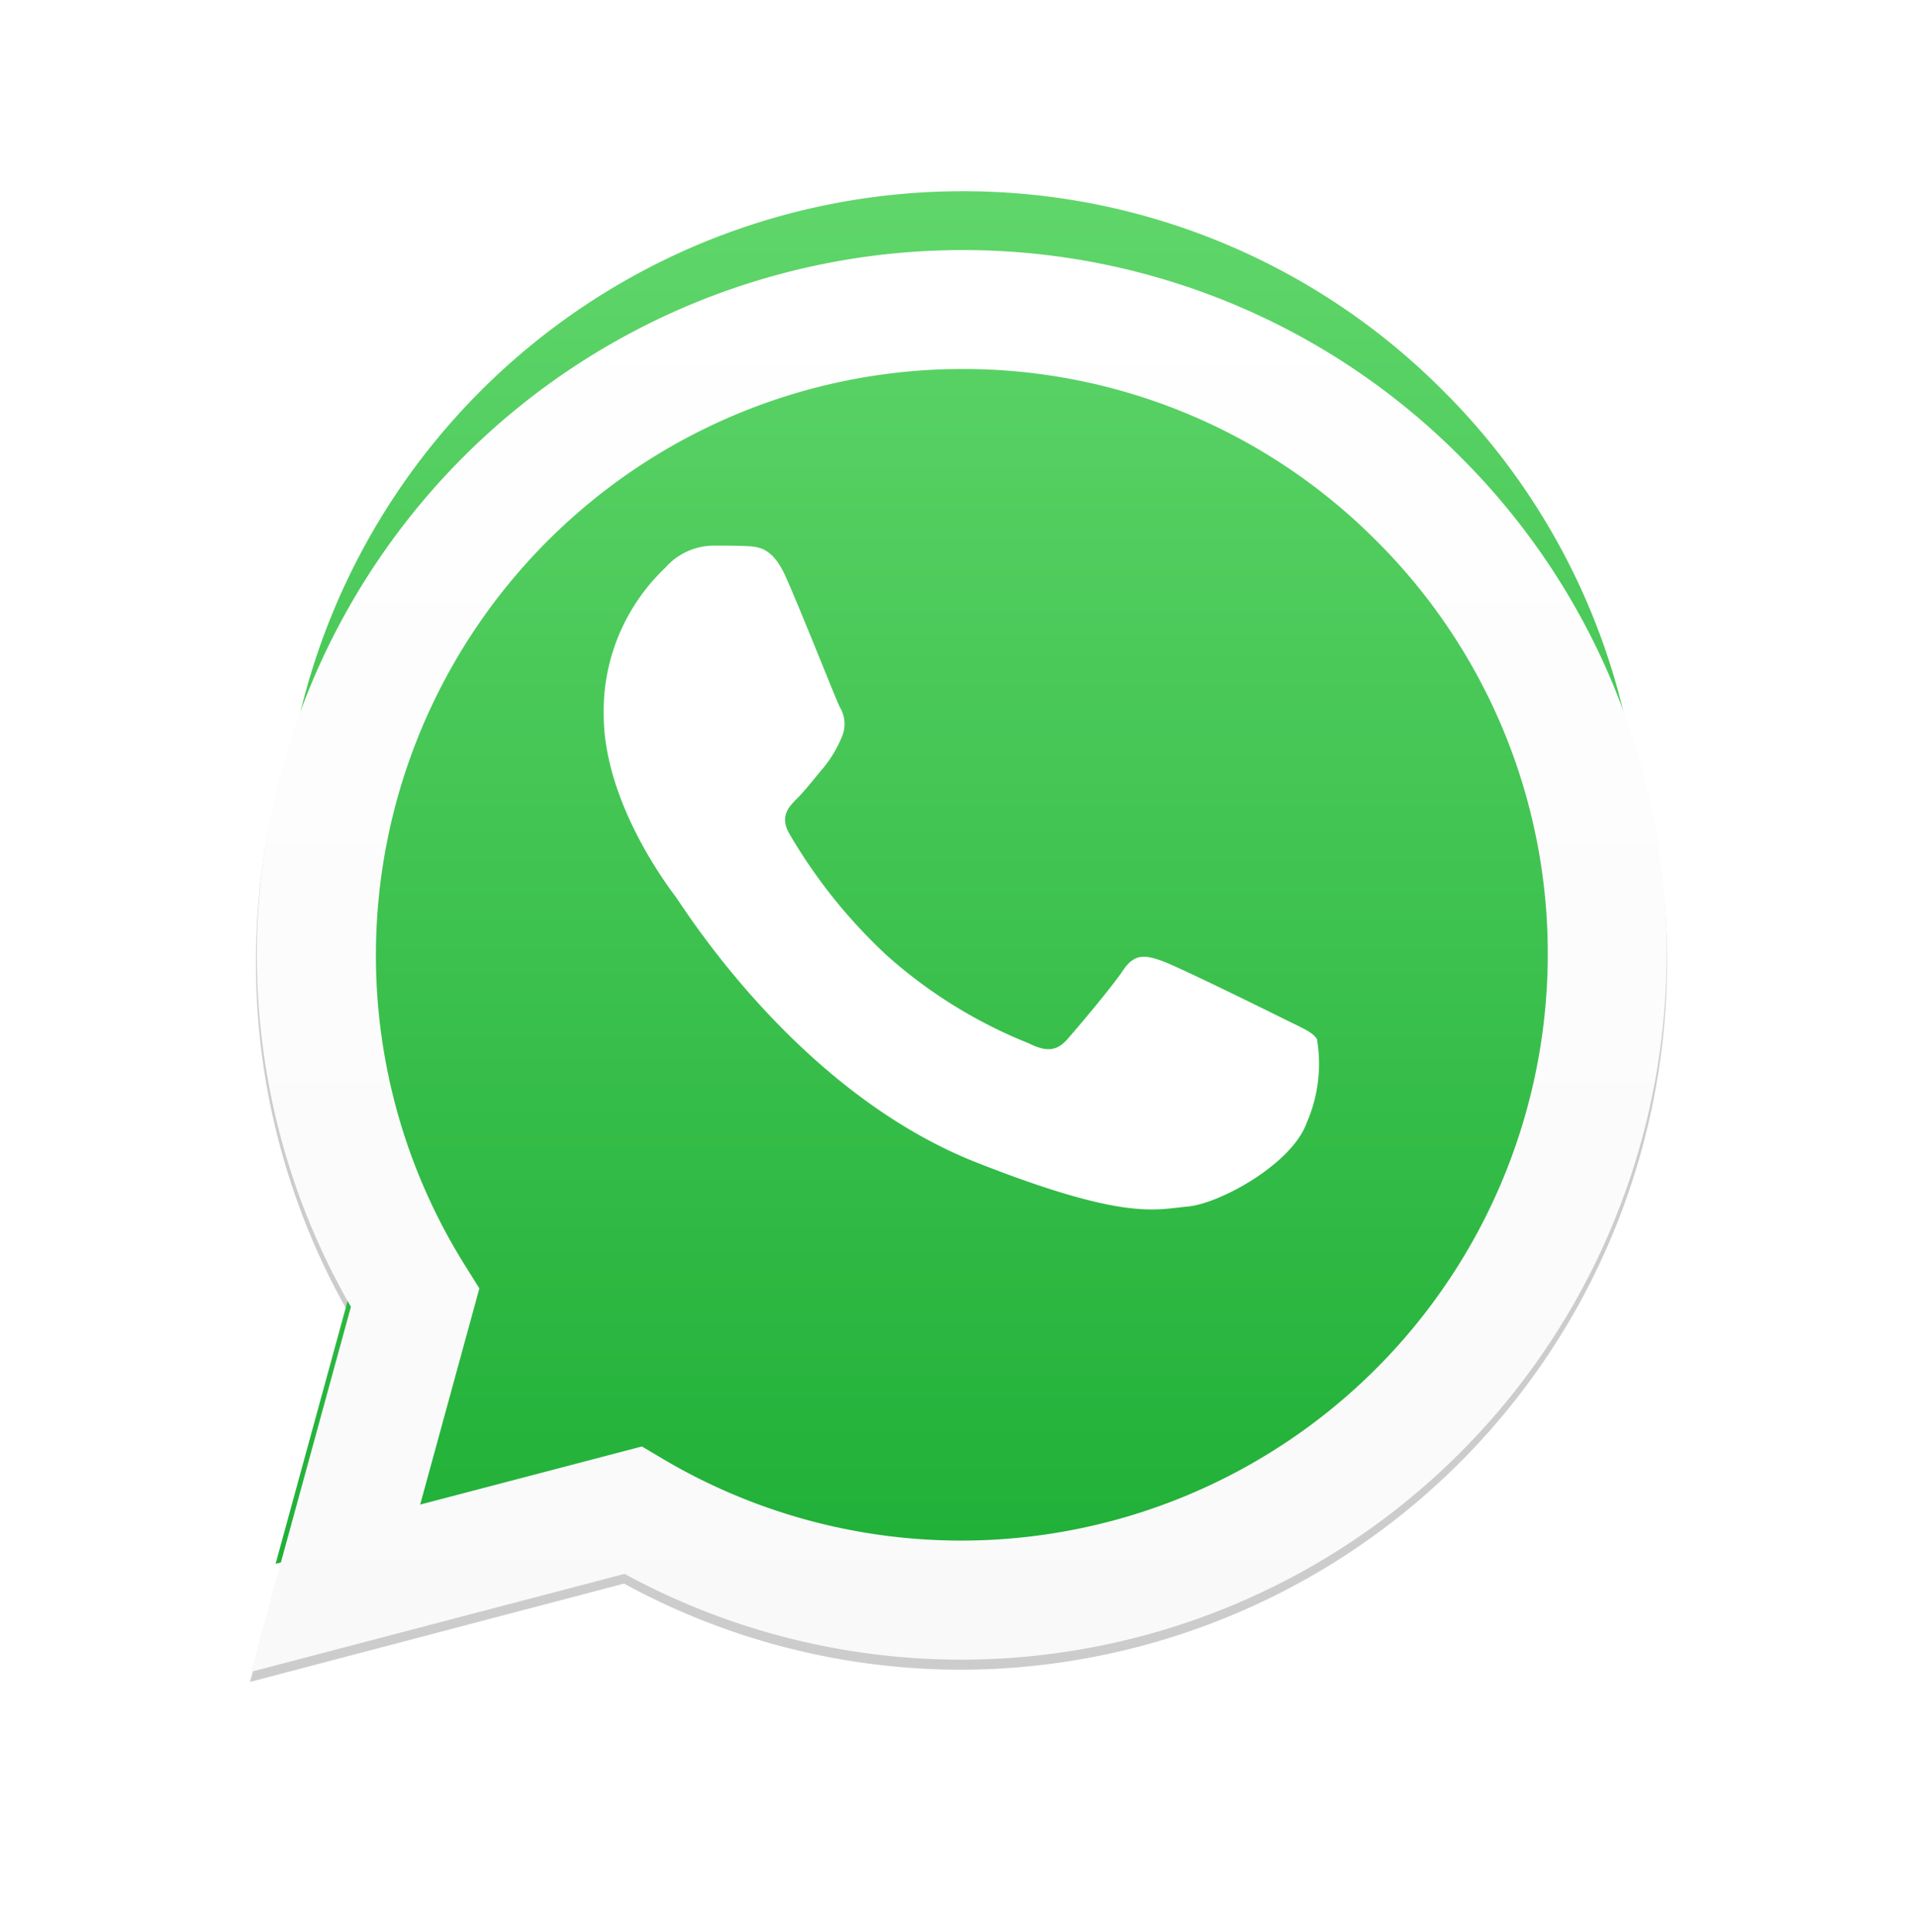
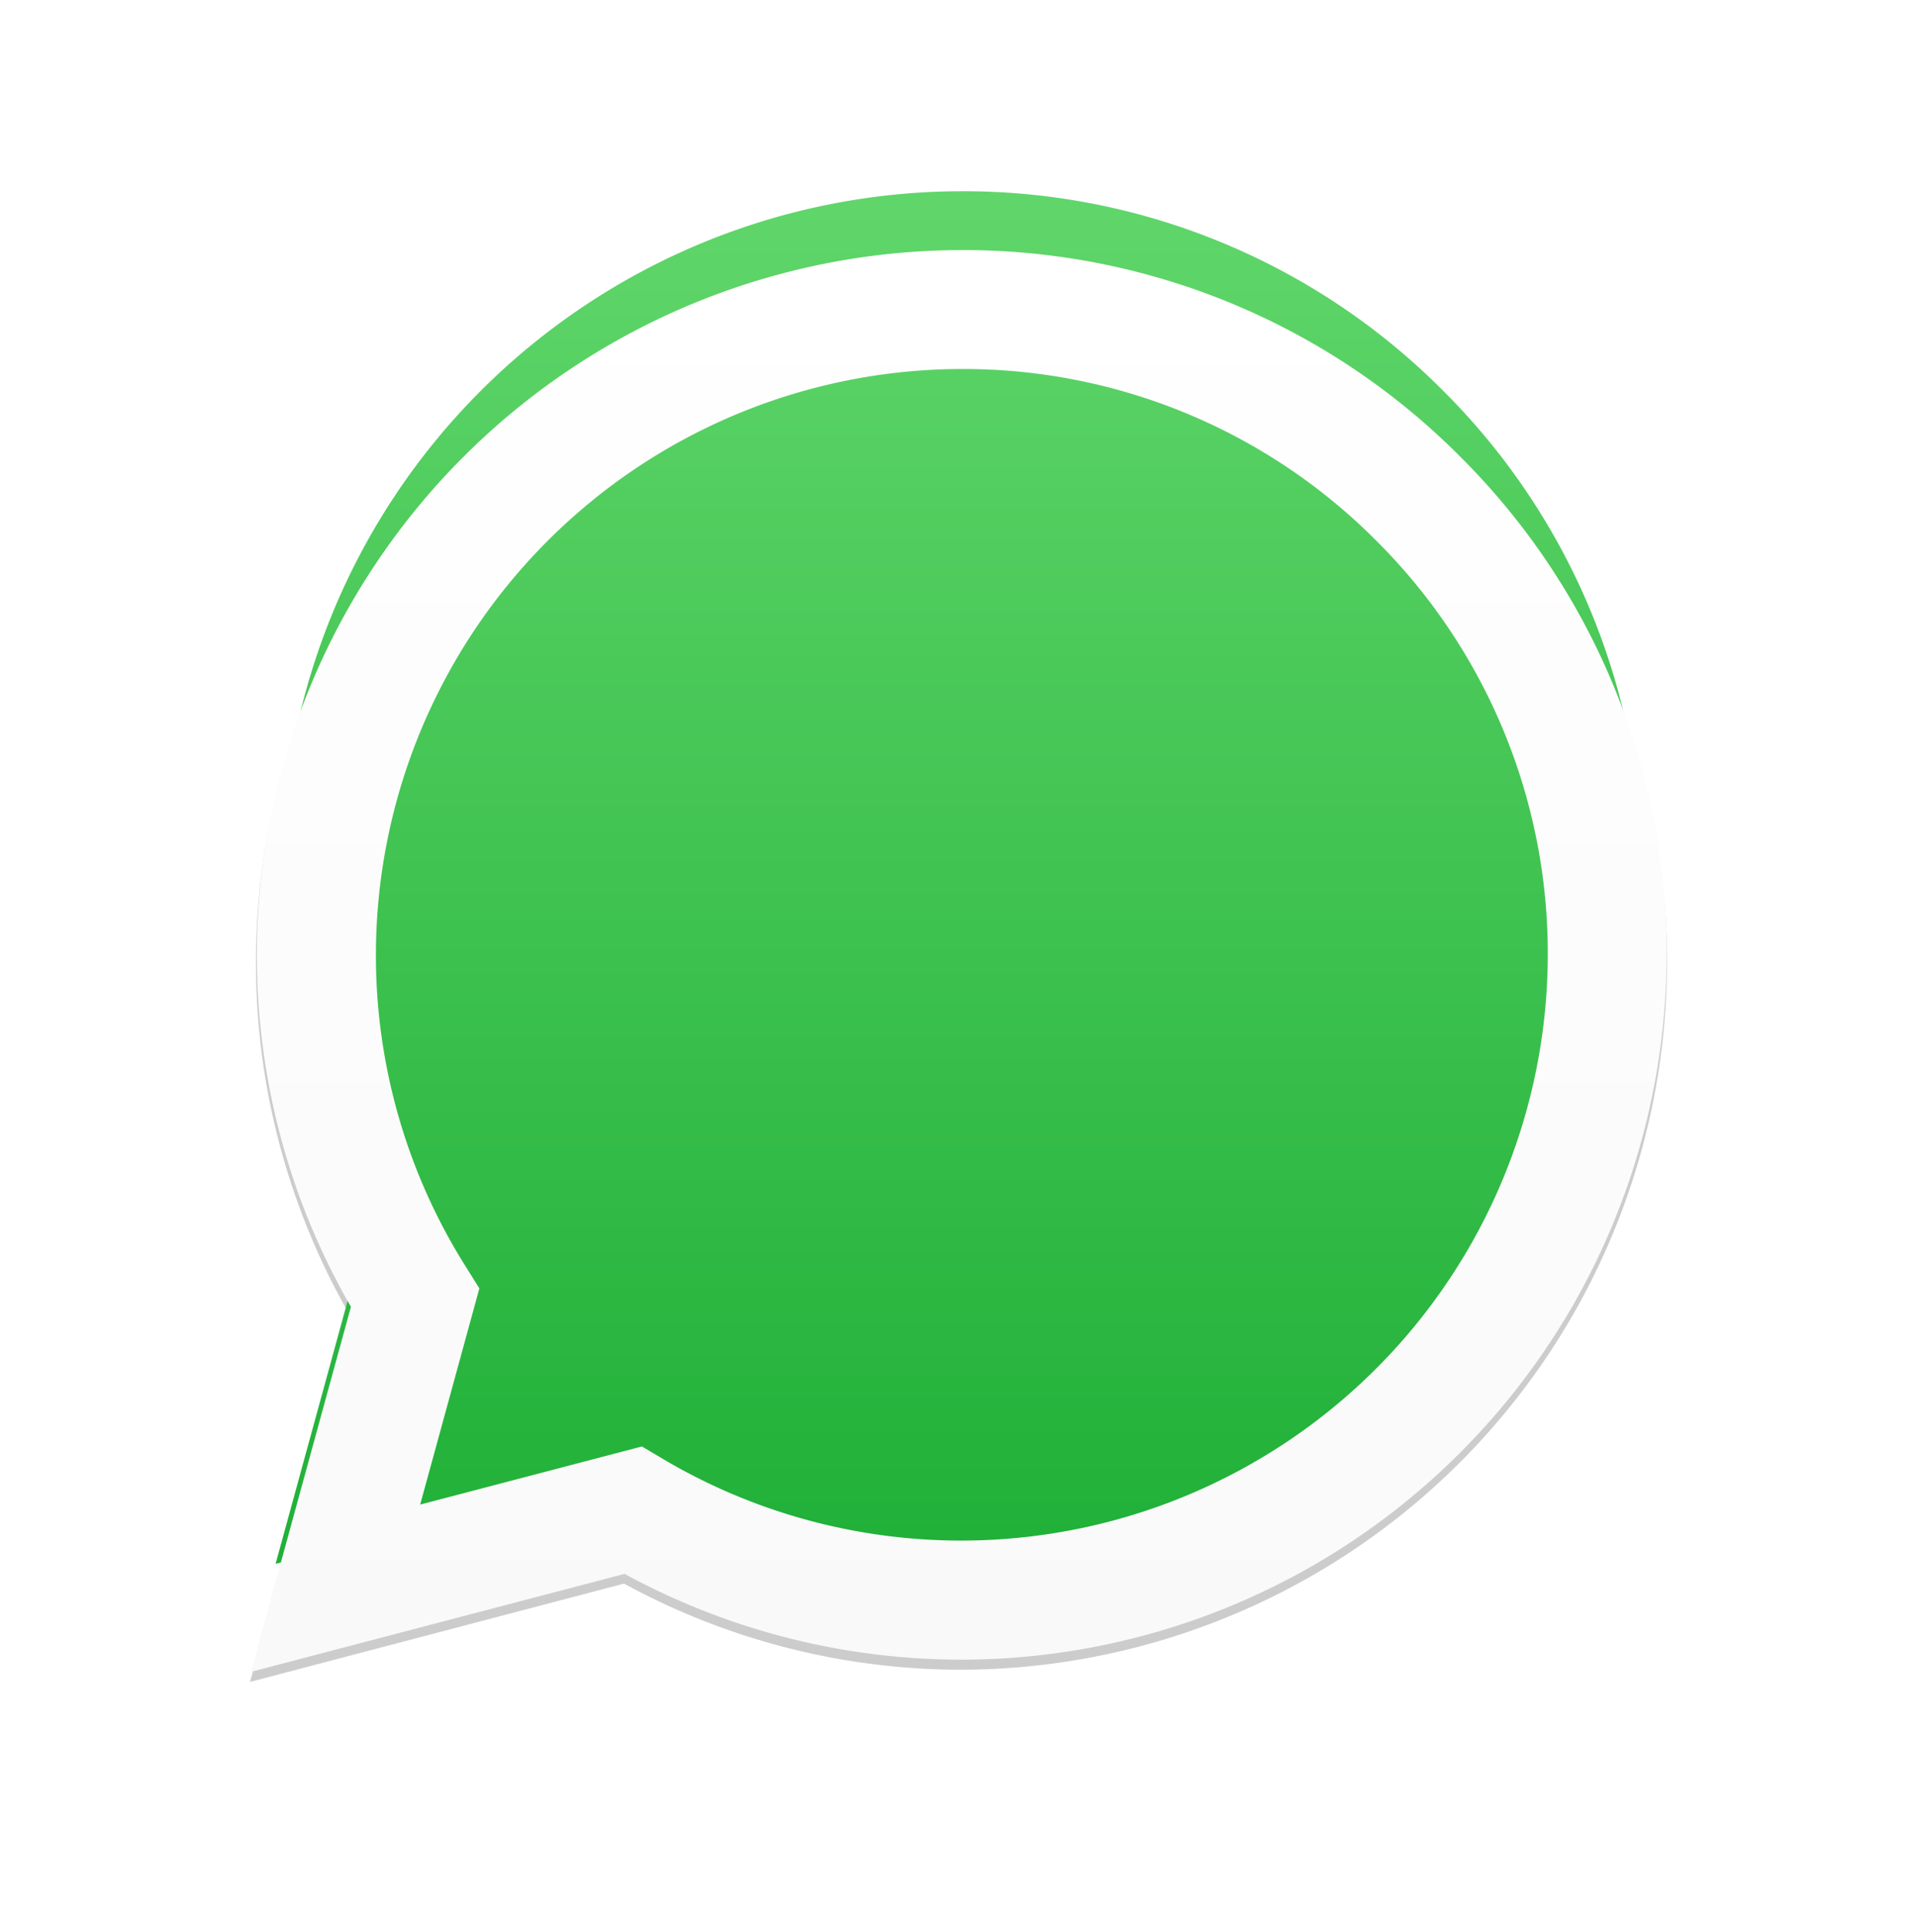
<svg xmlns="http://www.w3.org/2000/svg" width="69" height="69.549" viewBox="0 0 69 69.549">
  <defs>
    <filter id="Trazado_7631" x="0" y="0.184" width="69" height="69.365" filterUnits="userSpaceOnUse">
      <feOffset dy="3" input="SourceAlpha" />
      <feGaussianBlur stdDeviation="3" result="blur" />
      <feFlood flood-opacity="0.161" />
      <feComposite operator="in" in2="blur" />
      <feComposite in="SourceGraphic" />
    </filter>
    <linearGradient id="linear-gradient" x1="0.501" y1="1" x2="0.501" y2="0.002" gradientUnits="objectBoundingBox">
      <stop offset="0" stop-color="#20b038" />
      <stop offset="1" stop-color="#60d66a" />
    </linearGradient>
    <linearGradient id="linear-gradient-2" x1="0.501" y1="1" x2="0.501" y2="0.002" gradientUnits="objectBoundingBox">
      <stop offset="0" stop-color="#f9f9f9" />
      <stop offset="1" stop-color="#fff" />
    </linearGradient>
    <filter id="Trazado_7633" x="0.037" y="0" width="68.955" height="69.184" filterUnits="userSpaceOnUse">
      <feOffset dy="3" input="SourceAlpha" />
      <feGaussianBlur stdDeviation="3" result="blur-2" />
      <feFlood flood-opacity="0.161" />
      <feComposite operator="in" in2="blur-2" />
      <feComposite in="SourceGraphic" />
    </filter>
  </defs>
  <g id="BTN_WhatsApp" data-name="BTN WhatsApp" transform="translate(9 6)">
    <g id="Grupo_5056" data-name="Grupo 5056" transform="translate(0 0.184)">
-       <path id="Trazado_7630" data-name="Trazado 7630" d="M574.213-961.029A25.455,25.455,0,0,0,577.6-948.3L574-935.115l13.462-3.539a25.322,25.322,0,0,0,12.134,3.1h.011A25.461,25.461,0,0,0,625-961.008a25.331,25.331,0,0,0-7.43-18.007,25.2,25.2,0,0,0-17.963-7.465A25.458,25.458,0,0,0,574.213-961.029Z" transform="translate(-574 986.48)" fill="none" />
      <g transform="matrix(1, 0, 0, 1, -9, -6.18)" filter="url(#Trazado_7631)">
        <path id="Trazado_7631-2" data-name="Trazado 7631" d="M574.213-961.029A25.455,25.455,0,0,0,577.6-948.3L574-935.115l13.462-3.539a25.322,25.322,0,0,0,12.134,3.1h.011A25.461,25.461,0,0,0,625-961.008a25.331,25.331,0,0,0-7.43-18.007,25.2,25.2,0,0,0-17.963-7.465A25.458,25.458,0,0,0,574.213-961.029Z" transform="translate(-565 992.66)" fill="rgba(0,0,0,0.2)" />
      </g>
    </g>
    <path id="Trazado_7632" data-name="Trazado 7632" d="M.282-518.294a24.441,24.441,0,0,0,3.27,12.241L.077-493.366l12.984-3.4a24.486,24.486,0,0,0,11.7,2.98h.011a24.524,24.524,0,0,0,24.492-24.485A24.332,24.332,0,0,0,42.1-535.6a24.339,24.339,0,0,0-17.325-7.181A24.523,24.523,0,0,0,.282-518.294" transform="translate(0.842 543.665)" fill="url(#linear-gradient)" />
    <g transform="matrix(1, 0, 0, 1, -9, -6)" filter="url(#Trazado_7633)">
      <path id="Trazado_7633-2" data-name="Trazado 7633" d="M.285-536.466a25.315,25.315,0,0,0,3.386,12.68l-3.6,13.143,13.45-3.527a25.355,25.355,0,0,0,12.124,3.088h.011a25.405,25.405,0,0,0,25.371-25.363A25.208,25.208,0,0,0,43.6-554.389a25.213,25.213,0,0,0-17.947-7.438A25.4,25.4,0,0,0,.285-536.466Zm8.009,12.018-.5-.8a21.023,21.023,0,0,1-3.224-11.219,21.114,21.114,0,0,1,21.1-21.079,20.95,20.95,0,0,1,14.909,6.182,20.952,20.952,0,0,1,6.171,14.914,21.115,21.115,0,0,1-21.087,21.081h-.008A21.061,21.061,0,0,1,14.915-518.3l-.77-.457-7.981,2.092Z" transform="translate(8.96 567.83)" fill="url(#linear-gradient-2)" />
    </g>
-     <path id="Trazado_7634" data-name="Trazado 7634" d="M177.38,175.722c-.475-1.056-.975-1.077-1.427-1.1-.369-.016-.793-.015-1.215-.015a2.329,2.329,0,0,0-1.69.793,7.107,7.107,0,0,0-2.219,5.287c0,3.119,2.272,6.133,2.588,6.556s4.386,7.028,10.829,9.569c5.355,2.112,6.445,1.692,7.607,1.586s3.751-1.533,4.279-3.013a5.3,5.3,0,0,0,.37-3.014c-.159-.264-.581-.423-1.215-.74s-3.751-1.851-4.332-2.062-1-.317-1.426.318-1.637,2.061-2.007,2.484-.74.476-1.374.159a17.343,17.343,0,0,1-5.1-3.146,19.1,19.1,0,0,1-3.527-4.39c-.37-.634-.04-.977.278-1.294.285-.284.634-.74.951-1.11a4.348,4.348,0,0,0,.633-1.057,1.167,1.167,0,0,0-.053-1.11c-.158-.317-1.39-3.452-1.954-4.706" transform="translate(-158.1 -160.963)" fill="#fff" />
  </g>
</svg>